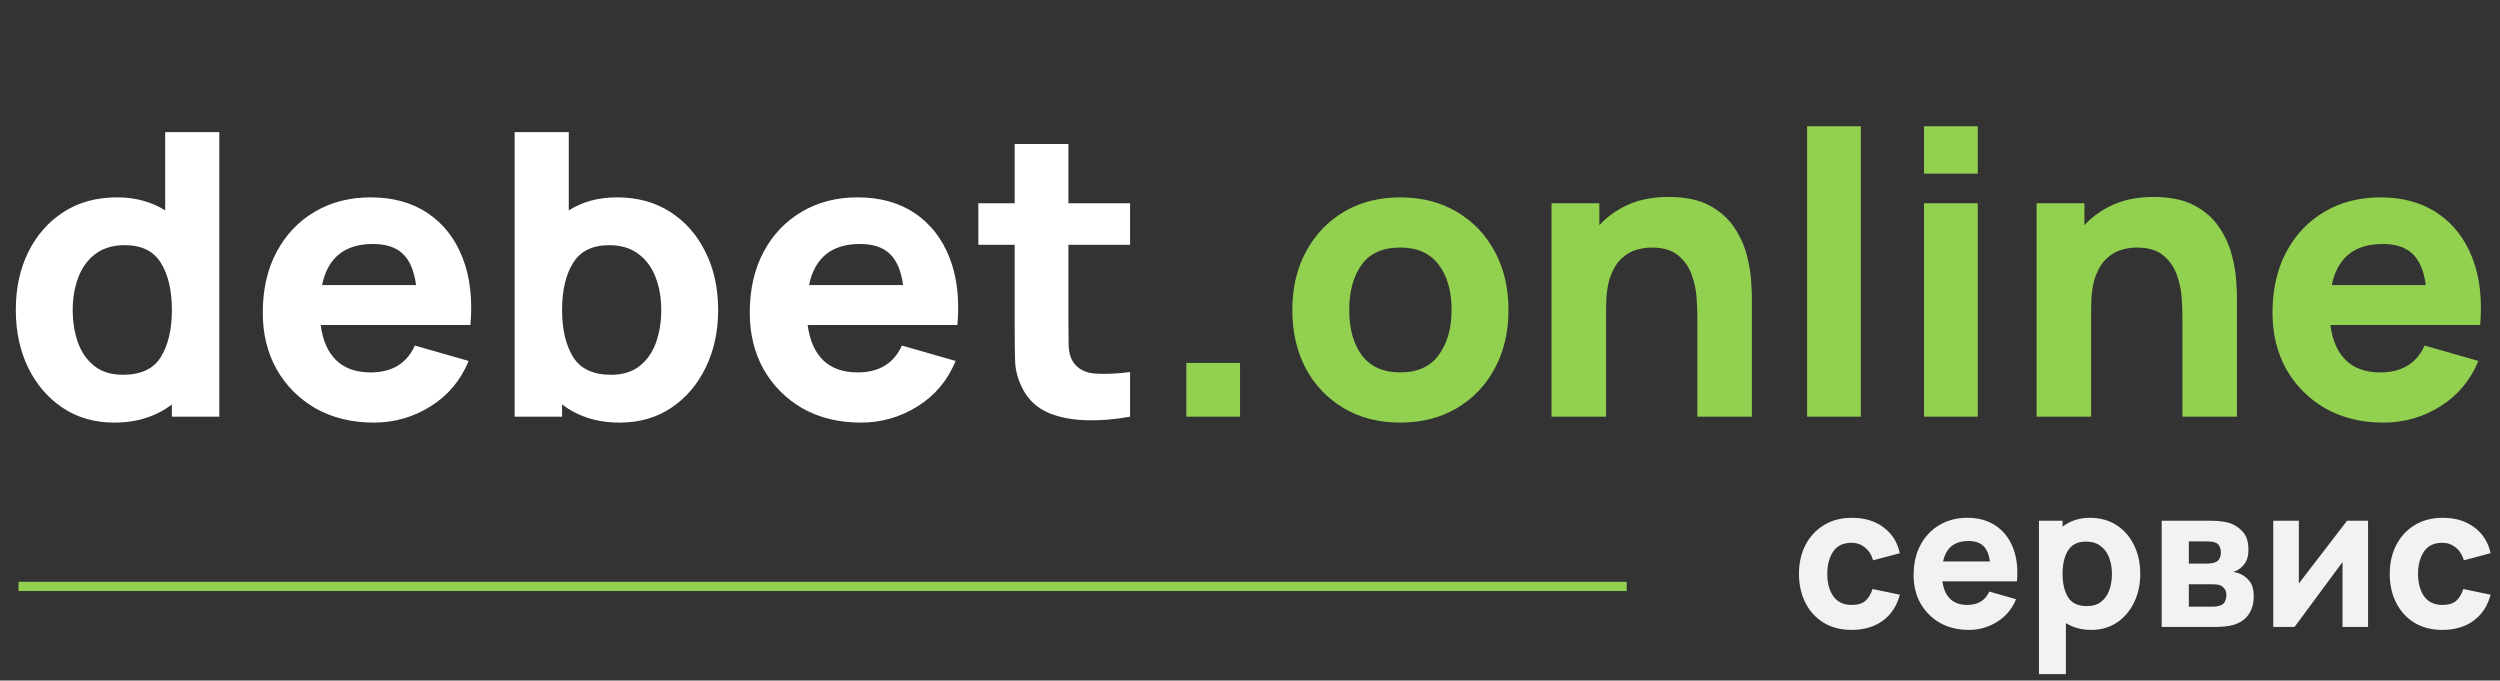
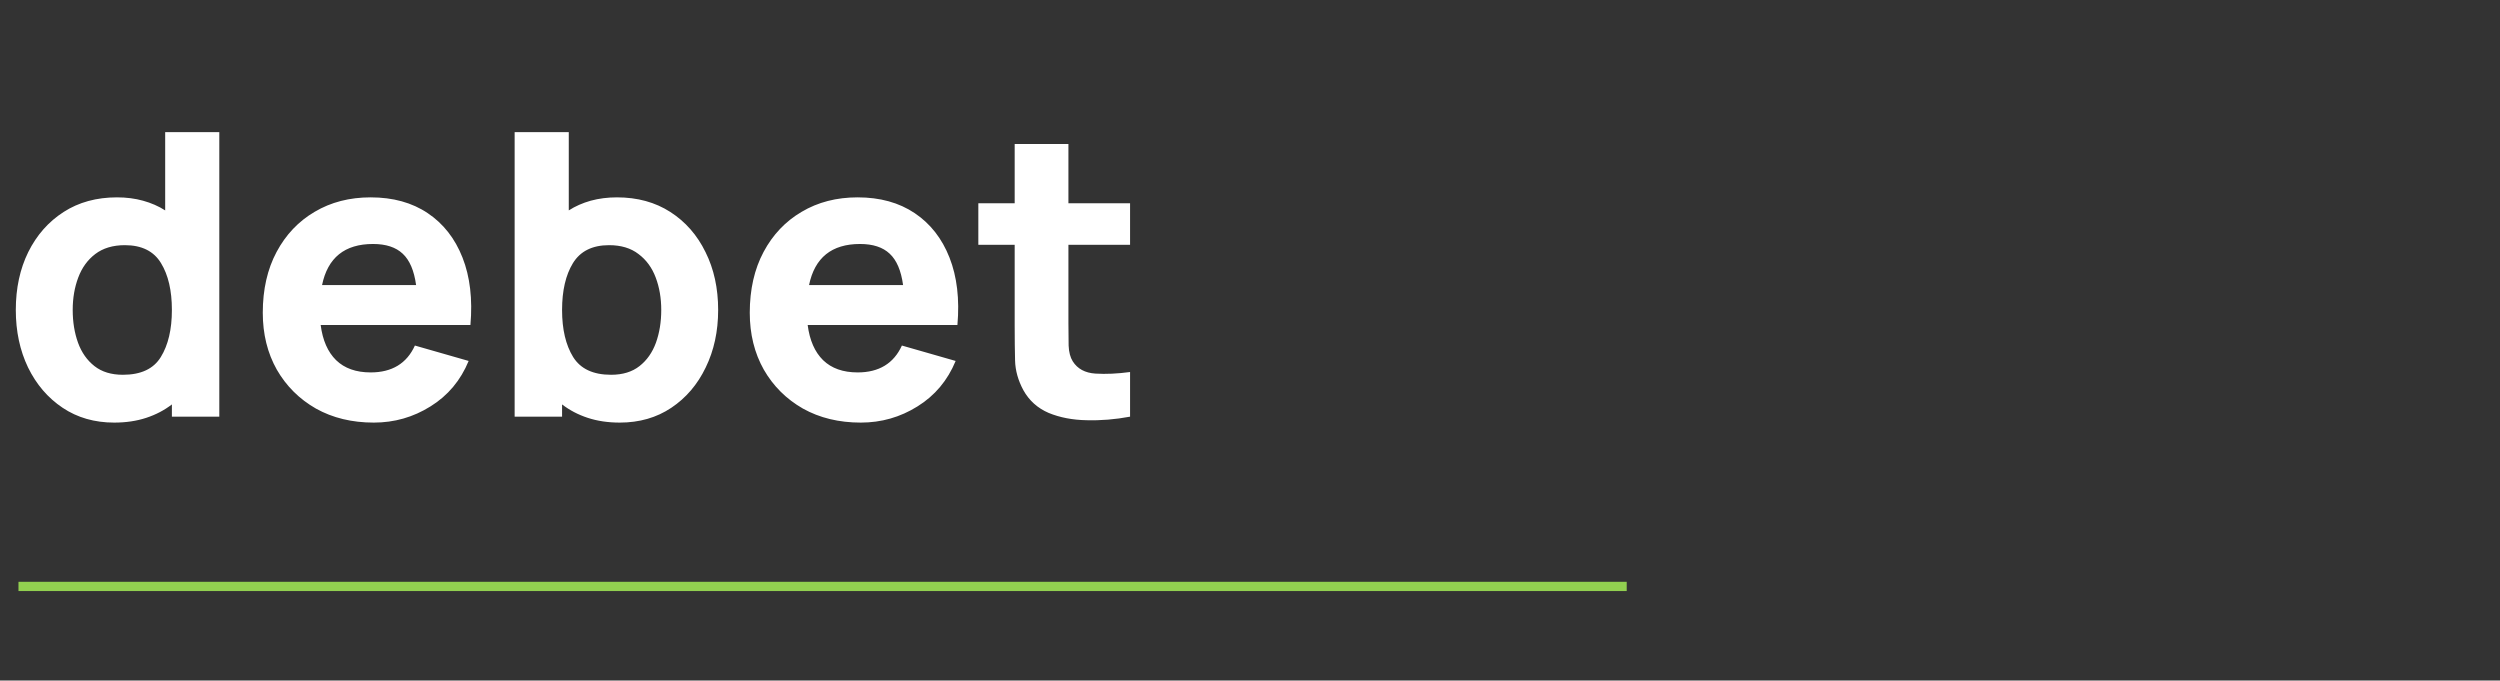
<svg xmlns="http://www.w3.org/2000/svg" width="180" height="49" viewBox="0 0 180 49" fill="none">
  <rect x="0" y="0" width="180" height="49" fill="#333333" stroke="none" />
  <path d="M8.222 30.427C9.066 30.427 9.835 30.313 10.527 30.085C11.219 29.858 11.836 29.535 12.376 29.118V30H15.79V9.515H11.893V15.149C11.418 14.845 10.887 14.613 10.299 14.451C9.721 14.29 9.095 14.21 8.421 14.21C6.952 14.21 5.671 14.561 4.581 15.262C3.49 15.964 2.641 16.927 2.034 18.15C1.437 19.364 1.138 20.753 1.138 22.318C1.138 23.855 1.432 25.235 2.02 26.458C2.617 27.681 3.447 28.649 4.509 29.36C5.572 30.071 6.809 30.427 8.222 30.427ZM8.848 26.984C8.014 26.984 7.331 26.776 6.8 26.358C6.269 25.941 5.875 25.381 5.619 24.68C5.363 23.968 5.235 23.181 5.235 22.318C5.235 21.465 5.368 20.687 5.633 19.985C5.899 19.274 6.307 18.71 6.857 18.292C7.416 17.866 8.127 17.652 8.991 17.652C10.204 17.652 11.072 18.084 11.594 18.947C12.115 19.8 12.376 20.924 12.376 22.318C12.376 23.712 12.111 24.841 11.58 25.704C11.058 26.557 10.148 26.984 8.848 26.984ZM26.915 30.427C28.394 30.427 29.755 30.038 30.997 29.26C32.249 28.483 33.164 27.392 33.743 25.988L29.873 24.879C29.286 26.169 28.223 26.814 26.687 26.814C25.634 26.814 24.805 26.52 24.198 25.931C23.6 25.343 23.23 24.5 23.088 23.399H33.871C34.032 21.541 33.843 19.924 33.302 18.549C32.761 17.173 31.927 16.106 30.798 15.348C29.67 14.589 28.299 14.21 26.687 14.21C25.17 14.21 23.828 14.556 22.661 15.248C21.495 15.931 20.58 16.894 19.916 18.136C19.252 19.378 18.92 20.839 18.92 22.517C18.92 24.054 19.257 25.419 19.93 26.614C20.613 27.8 21.552 28.734 22.747 29.417C23.951 30.09 25.34 30.427 26.915 30.427ZM26.858 17.567C27.787 17.567 28.498 17.799 28.992 18.264C29.494 18.729 29.817 19.483 29.959 20.526H23.188C23.595 18.553 24.819 17.567 26.858 17.567ZM37.054 30H40.469V29.118C41.009 29.535 41.626 29.858 42.318 30.085C43.01 30.313 43.779 30.427 44.623 30.427C46.036 30.427 47.273 30.071 48.335 29.36C49.398 28.649 50.223 27.681 50.811 26.458C51.408 25.235 51.707 23.855 51.707 22.318C51.707 20.753 51.403 19.364 50.796 18.15C50.199 16.927 49.355 15.964 48.264 15.262C47.174 14.561 45.893 14.21 44.423 14.21C43.75 14.21 43.119 14.29 42.531 14.451C41.953 14.613 41.426 14.845 40.952 15.149V9.515H37.054V30ZM43.997 26.984C42.707 26.984 41.796 26.557 41.265 25.704C40.734 24.841 40.469 23.712 40.469 22.318C40.469 20.924 40.73 19.8 41.251 18.947C41.782 18.084 42.65 17.652 43.854 17.652C44.717 17.652 45.424 17.866 45.974 18.292C46.533 18.71 46.946 19.274 47.212 19.985C47.477 20.687 47.61 21.465 47.61 22.318C47.61 23.181 47.482 23.968 47.226 24.68C46.97 25.381 46.576 25.941 46.045 26.358C45.514 26.776 44.831 26.984 43.997 26.984ZM61.978 30.427C63.458 30.427 64.819 30.038 66.061 29.26C67.313 28.483 68.228 27.392 68.806 25.988L64.937 24.879C64.349 26.169 63.287 26.814 61.751 26.814C60.698 26.814 59.868 26.52 59.261 25.931C58.664 25.343 58.294 24.5 58.152 23.399H68.934C69.096 21.541 68.906 19.924 68.365 18.549C67.825 17.173 66.99 16.106 65.862 15.348C64.733 14.589 63.363 14.21 61.751 14.21C60.233 14.21 58.891 14.556 57.725 15.248C56.558 15.931 55.643 16.894 54.979 18.136C54.316 19.378 53.983 20.839 53.983 22.517C53.983 24.054 54.32 25.419 54.994 26.614C55.676 27.8 56.615 28.734 57.81 29.417C59.015 30.09 60.404 30.427 61.978 30.427ZM61.921 17.567C62.851 17.567 63.562 17.799 64.055 18.264C64.558 18.729 64.88 19.483 65.022 20.526H58.251C58.659 18.553 59.882 17.567 61.921 17.567ZM81.365 30V26.785C80.454 26.908 79.624 26.946 78.875 26.899C78.126 26.851 77.581 26.557 77.239 26.017C77.059 25.732 76.96 25.353 76.941 24.879C76.931 24.395 76.926 23.855 76.926 23.257V17.624H81.365V14.636H76.926V10.369H73.057V14.636H70.44V17.624H73.057V23.485C73.057 24.405 73.067 25.23 73.085 25.96C73.105 26.681 73.304 27.392 73.683 28.094C74.1 28.843 74.707 29.388 75.504 29.73C76.31 30.062 77.22 30.237 78.235 30.256C79.259 30.285 80.303 30.199 81.365 30Z" fill="white" />
-   <path d="M85.414 30H89.284V26.131H85.414V30ZM100.815 30.427C102.352 30.427 103.703 30.085 104.869 29.402C106.045 28.71 106.961 27.757 107.615 26.543C108.279 25.32 108.611 23.912 108.611 22.318C108.611 20.735 108.284 19.336 107.629 18.122C106.975 16.898 106.06 15.941 104.884 15.248C103.717 14.556 102.361 14.21 100.815 14.21C99.298 14.21 97.956 14.551 96.789 15.234C95.623 15.917 94.708 16.87 94.044 18.093C93.38 19.307 93.048 20.715 93.048 22.318C93.048 23.902 93.371 25.306 94.015 26.529C94.67 27.743 95.58 28.696 96.747 29.388C97.913 30.081 99.269 30.427 100.815 30.427ZM100.815 26.814C99.611 26.814 98.696 26.41 98.07 25.604C97.453 24.789 97.145 23.693 97.145 22.318C97.145 20.981 97.439 19.9 98.027 19.075C98.624 18.24 99.554 17.823 100.815 17.823C102.039 17.823 102.959 18.231 103.575 19.046C104.201 19.862 104.514 20.953 104.514 22.318C104.514 23.637 104.206 24.718 103.589 25.562C102.982 26.396 102.058 26.814 100.815 26.814ZM111.711 30H115.637V22.204C115.637 21.247 115.741 20.478 115.95 19.9C116.168 19.321 116.443 18.885 116.775 18.591C117.107 18.288 117.462 18.084 117.842 17.98C118.221 17.875 118.577 17.823 118.909 17.823C119.734 17.823 120.369 18.008 120.815 18.378C121.27 18.748 121.597 19.208 121.796 19.758C121.996 20.308 122.114 20.858 122.152 21.408C122.19 21.948 122.209 22.394 122.209 22.745V30H126.135V21.379C126.135 21.123 126.116 20.715 126.078 20.156C126.04 19.596 125.931 18.98 125.751 18.307C125.571 17.624 125.268 16.969 124.841 16.343C124.423 15.718 123.835 15.201 123.077 14.793C122.318 14.385 121.337 14.181 120.132 14.181C119.023 14.181 118.055 14.366 117.23 14.736C116.405 15.106 115.713 15.599 115.153 16.215V14.636H111.711V30ZM130.111 30H133.98V9.089H130.111V30ZM138.53 12.503H142.399V9.089H138.53V12.503ZM138.53 30H142.399V14.636H138.53V30ZM146.635 30H150.562V22.204C150.562 21.247 150.666 20.478 150.875 19.9C151.093 19.321 151.368 18.885 151.7 18.591C152.032 18.288 152.387 18.084 152.767 17.98C153.146 17.875 153.502 17.823 153.833 17.823C154.659 17.823 155.294 18.008 155.74 18.378C156.195 18.748 156.522 19.208 156.721 19.758C156.92 20.308 157.039 20.858 157.077 21.408C157.115 21.948 157.134 22.394 157.134 22.745V30H161.06V21.379C161.06 21.123 161.041 20.715 161.003 20.156C160.965 19.596 160.856 18.98 160.676 18.307C160.496 17.624 160.192 16.969 159.765 16.343C159.348 15.718 158.76 15.201 158.002 14.793C157.243 14.385 156.261 14.181 155.057 14.181C153.947 14.181 152.98 14.366 152.155 14.736C151.33 15.106 150.637 15.599 150.078 16.215V14.636H146.635V30ZM171.615 30.427C173.094 30.427 174.455 30.038 175.697 29.26C176.949 28.483 177.864 27.392 178.443 25.988L174.574 24.879C173.986 26.169 172.923 26.814 171.387 26.814C170.334 26.814 169.505 26.52 168.898 25.931C168.3 25.343 167.93 24.5 167.788 23.399H178.571C178.732 21.541 178.542 19.924 178.002 18.549C177.461 17.173 176.627 16.106 175.498 15.348C174.37 14.589 172.999 14.21 171.387 14.21C169.87 14.21 168.528 14.556 167.361 15.248C166.195 15.931 165.28 16.894 164.616 18.136C163.952 19.378 163.62 20.839 163.62 22.517C163.62 24.054 163.957 25.419 164.63 26.614C165.313 27.8 166.252 28.734 167.447 29.417C168.651 30.09 170.04 30.427 171.615 30.427ZM171.558 17.567C172.487 17.567 173.198 17.799 173.692 18.264C174.194 18.729 174.517 19.483 174.659 20.526H167.888C168.295 18.553 169.519 17.567 171.558 17.567Z" fill="#92D050" />
-   <path d="M133.32 45.353C134.207 45.353 134.953 45.134 135.557 44.695C136.161 44.256 136.572 43.63 136.789 42.819L134.821 42.408C134.708 42.776 134.538 43.059 134.311 43.258C134.085 43.456 133.754 43.555 133.32 43.555C132.739 43.555 132.3 43.35 132.003 42.939C131.71 42.524 131.564 41.983 131.564 41.318C131.564 40.681 131.703 40.15 131.982 39.725C132.265 39.295 132.711 39.08 133.32 39.08C133.674 39.08 133.99 39.191 134.269 39.413C134.552 39.635 134.75 39.944 134.863 40.341L136.789 39.831C136.619 39.043 136.228 38.422 135.614 37.969C135.005 37.511 134.25 37.282 133.348 37.282C132.57 37.282 131.895 37.457 131.323 37.806C130.752 38.155 130.309 38.634 129.992 39.243C129.681 39.852 129.525 40.544 129.525 41.318C129.525 42.082 129.676 42.769 129.978 43.378C130.28 43.987 130.715 44.468 131.281 44.822C131.847 45.176 132.527 45.353 133.32 45.353ZM141.759 45.353C142.496 45.353 143.173 45.16 143.791 44.773C144.414 44.386 144.87 43.843 145.158 43.144L143.232 42.592C142.939 43.234 142.411 43.555 141.646 43.555C141.122 43.555 140.709 43.409 140.407 43.116C140.11 42.823 139.926 42.403 139.855 41.856H145.222C145.302 40.931 145.207 40.126 144.938 39.441C144.669 38.757 144.254 38.226 143.692 37.849C143.131 37.471 142.449 37.282 141.646 37.282C140.891 37.282 140.223 37.454 139.643 37.799C139.062 38.139 138.606 38.618 138.276 39.236C137.946 39.855 137.78 40.581 137.78 41.417C137.78 42.181 137.948 42.861 138.283 43.456C138.623 44.046 139.09 44.511 139.685 44.851C140.284 45.186 140.976 45.353 141.759 45.353ZM141.731 38.953C142.194 38.953 142.548 39.069 142.793 39.3C143.043 39.531 143.204 39.906 143.275 40.426H139.904C140.107 39.444 140.716 38.953 141.731 38.953ZM146.806 48.539H148.746V44.865C148.996 45.02 149.272 45.141 149.574 45.226C149.881 45.311 150.214 45.353 150.573 45.353C151.276 45.353 151.892 45.176 152.42 44.822C152.949 44.468 153.36 43.987 153.652 43.378C153.95 42.769 154.098 42.082 154.098 41.318C154.098 40.539 153.947 39.847 153.645 39.243C153.348 38.634 152.928 38.155 152.385 37.806C151.842 37.457 151.205 37.282 150.473 37.282C150.077 37.282 149.714 37.339 149.383 37.452C149.057 37.561 148.765 37.716 148.505 37.919V37.495H146.806V48.539ZM150.261 43.64C149.619 43.64 149.166 43.428 148.902 43.003C148.637 42.573 148.505 42.011 148.505 41.318C148.505 40.624 148.635 40.065 148.895 39.64C149.159 39.21 149.591 38.995 150.19 38.995C150.62 38.995 150.971 39.102 151.245 39.314C151.524 39.522 151.729 39.803 151.861 40.157C151.993 40.506 152.059 40.893 152.059 41.318C152.059 41.747 151.996 42.139 151.868 42.493C151.741 42.842 151.545 43.121 151.281 43.328C151.016 43.536 150.676 43.64 150.261 43.64ZM155.642 45.141H159.465C159.716 45.141 159.954 45.129 160.18 45.105C160.412 45.082 160.612 45.047 160.782 44.999C161.278 44.858 161.648 44.608 161.894 44.249C162.144 43.89 162.269 43.456 162.269 42.946C162.269 42.469 162.175 42.111 161.986 41.87C161.797 41.624 161.575 41.445 161.32 41.332C161.16 41.256 160.98 41.204 160.782 41.176C160.952 41.134 161.122 41.049 161.292 40.921C161.471 40.784 161.615 40.612 161.724 40.404C161.832 40.192 161.887 39.916 161.887 39.576C161.887 39 161.743 38.561 161.455 38.259C161.167 37.957 160.848 37.754 160.499 37.65C160.357 37.608 160.18 37.572 159.968 37.544C159.756 37.511 159.508 37.495 159.225 37.495H155.642V45.141ZM157.596 40.581V38.981H158.772C158.814 38.981 158.913 38.984 159.069 38.988C159.229 38.993 159.362 39.014 159.465 39.052C159.621 39.099 159.732 39.191 159.798 39.328C159.869 39.46 159.904 39.609 159.904 39.774C159.904 39.93 159.874 40.072 159.812 40.199C159.751 40.322 159.659 40.411 159.536 40.468C159.446 40.511 159.333 40.541 159.196 40.56C159.064 40.574 158.923 40.581 158.772 40.581H157.596ZM157.596 43.682V42.068H159.324C159.39 42.068 159.475 42.073 159.579 42.082C159.687 42.087 159.786 42.111 159.876 42.153C159.985 42.2 160.081 42.281 160.166 42.394C160.256 42.507 160.301 42.663 160.301 42.861C160.301 43.003 160.27 43.142 160.209 43.279C160.152 43.416 160.055 43.513 159.918 43.569C159.739 43.645 159.541 43.682 159.324 43.682H157.596ZM170.501 37.495H168.986L165.517 42.011V37.495H163.676V45.141H165.206L168.661 40.468V45.141H170.501V37.495ZM175.855 45.353C176.743 45.353 177.488 45.134 178.092 44.695C178.697 44.256 179.107 43.63 179.324 42.819L177.356 42.408C177.243 42.776 177.073 43.059 176.846 43.258C176.62 43.456 176.289 43.555 175.855 43.555C175.275 43.555 174.836 43.35 174.538 42.939C174.246 42.524 174.099 41.983 174.099 41.318C174.099 40.681 174.239 40.15 174.517 39.725C174.8 39.295 175.246 39.08 175.855 39.08C176.209 39.08 176.525 39.191 176.804 39.413C177.087 39.635 177.285 39.944 177.399 40.341L179.324 39.831C179.154 39.043 178.763 38.422 178.149 37.969C177.54 37.511 176.785 37.282 175.883 37.282C175.105 37.282 174.43 37.457 173.859 37.806C173.287 38.155 172.844 38.634 172.528 39.243C172.216 39.852 172.06 40.544 172.06 41.318C172.06 42.082 172.211 42.769 172.513 43.378C172.815 43.987 173.25 44.468 173.816 44.822C174.383 45.176 175.062 45.353 175.855 45.353Z" fill="#F2F2F2" />
  <line x1="1.331" y1="42.223" x2="117.123" y2="42.223" stroke="#92D050" stroke-width="0.666" />
</svg>